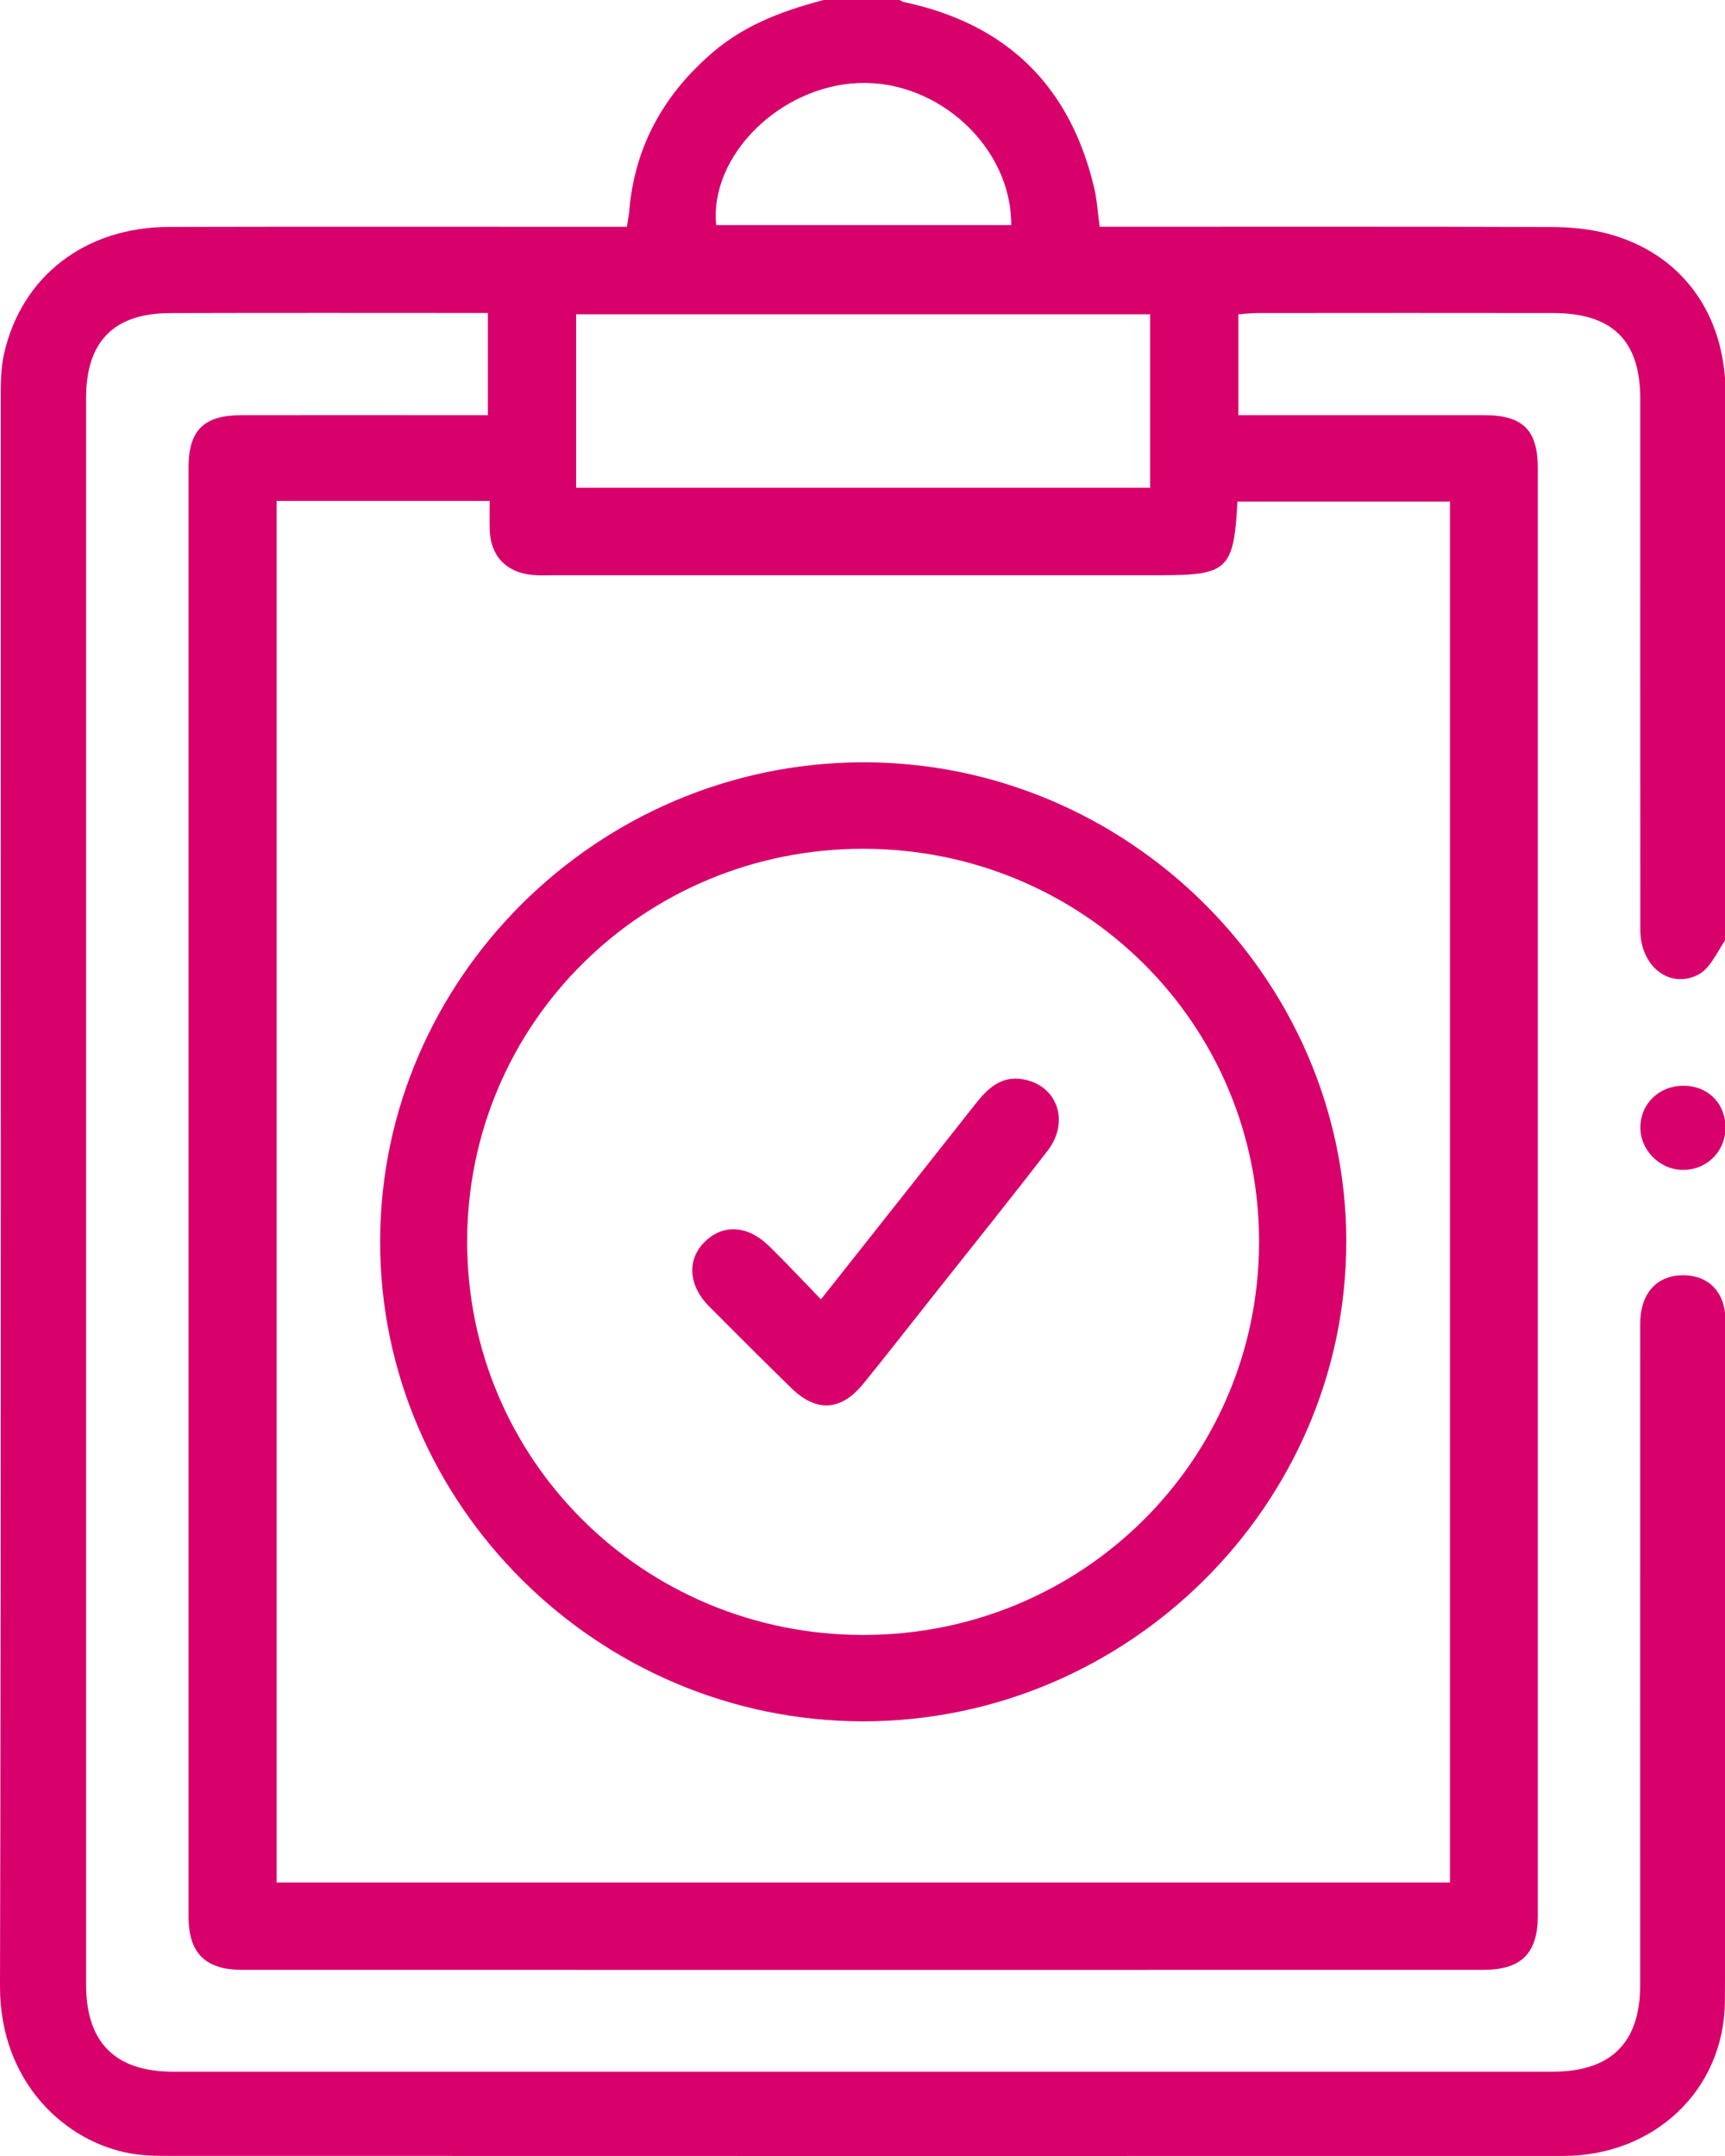
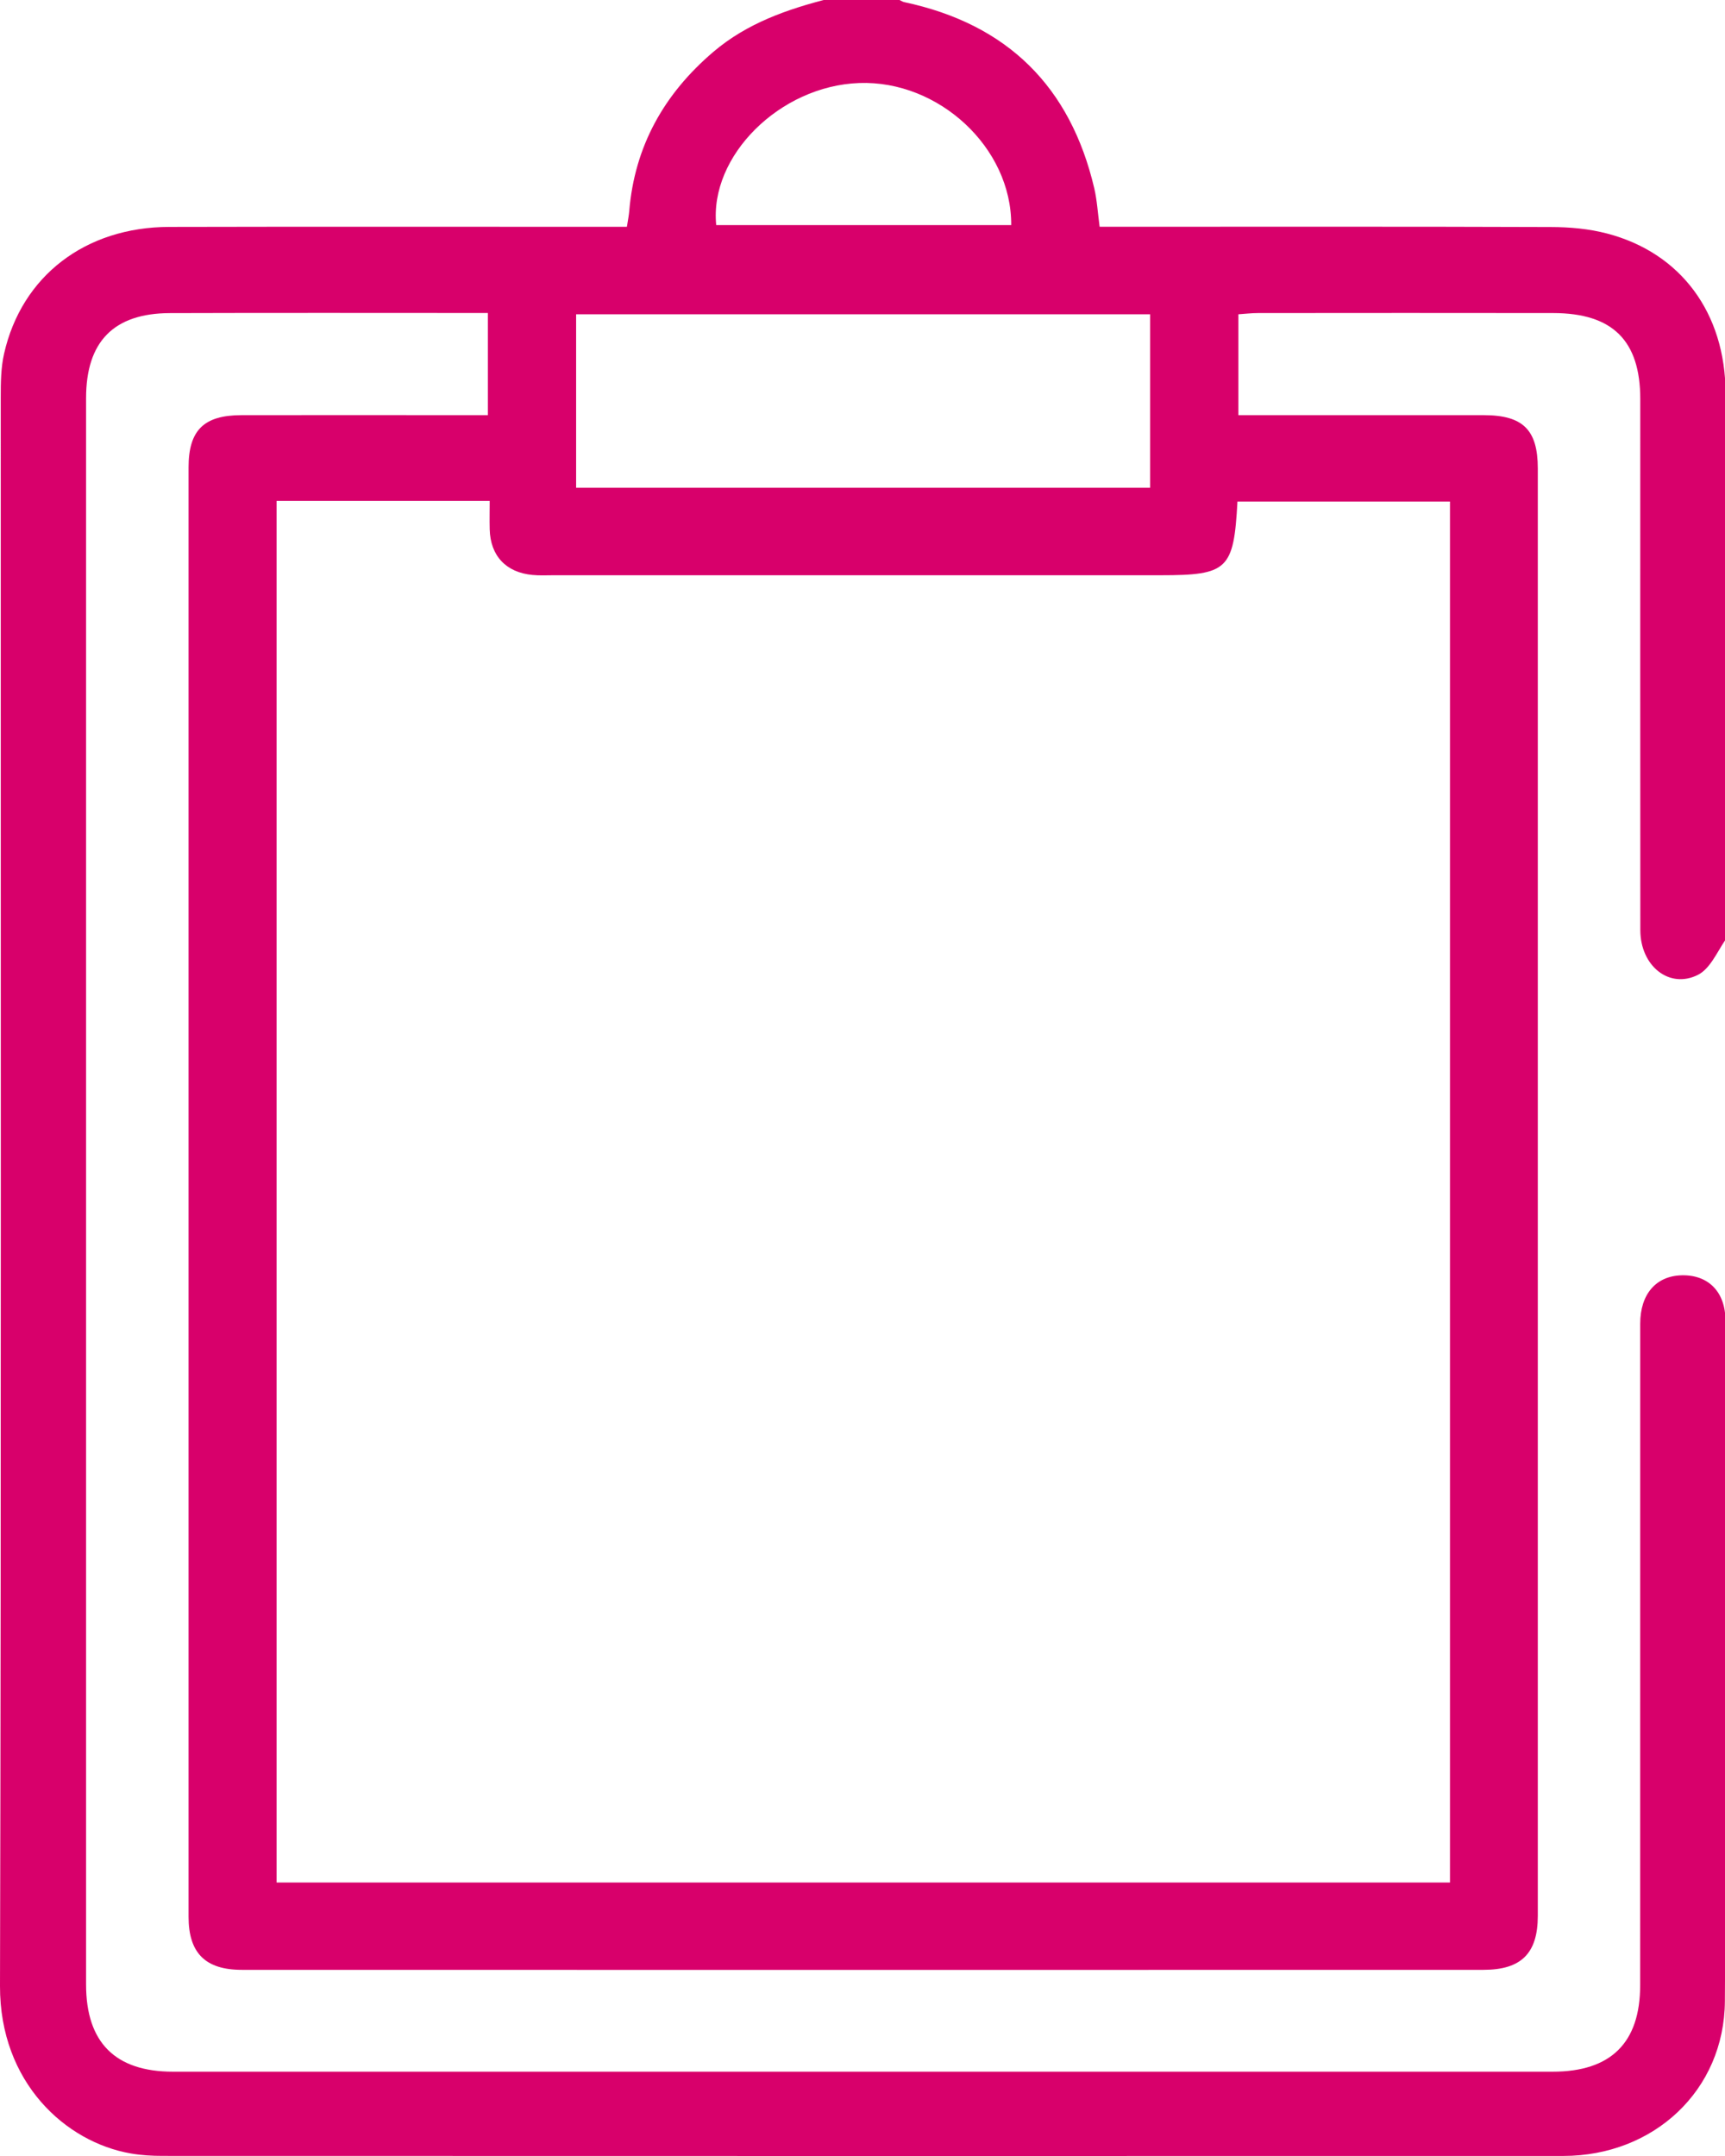
<svg xmlns="http://www.w3.org/2000/svg" width="60" height="75" viewBox="0 0 60 75">
  <g id="wU209itif">
    <g id="Group">
      <path id="Path" fill="#d8006b" stroke="none" d="M 28.841 -0.049 C 29.629 -0.049 30.416 -0.049 31.204 -0.049 C 31.289 -0.006 31.37 0.057 31.461 0.076 C 35.049 0.842 37.232 3.02 38.061 6.548 C 38.159 6.967 38.183 7.406 38.248 7.888 C 38.586 7.888 38.878 7.888 39.17 7.888 C 44.092 7.888 49.014 7.88 53.937 7.898 C 54.594 7.899 55.271 7.958 55.903 8.125 C 58.462 8.796 60.012 10.886 60.02 13.676 C 60.036 19.856 60.024 26.039 60.024 32.219 C 60.024 32.389 60.075 32.601 59.994 32.724 C 59.714 33.147 59.471 33.703 59.061 33.911 C 58.06 34.416 57.055 33.599 57.055 32.356 C 57.049 26.199 57.053 20.042 57.053 13.886 C 57.053 11.849 56.094 10.894 54.026 10.89 C 50.605 10.884 47.185 10.888 43.763 10.89 C 43.528 10.89 43.293 10.919 43.074 10.933 L 43.074 14.442 C 45.961 14.442 48.788 14.44 51.616 14.442 C 52.974 14.444 53.489 14.955 53.489 16.296 C 53.489 33.08 53.489 49.862 53.489 66.646 C 53.489 67.948 52.914 68.524 51.6 68.524 C 37.202 68.528 22.806 68.528 8.408 68.524 C 7.141 68.524 6.559 67.935 6.559 66.681 C 6.559 49.874 6.559 33.067 6.559 16.257 C 6.559 14.969 7.089 14.444 8.396 14.442 C 11.005 14.436 13.614 14.442 16.222 14.442 C 16.48 14.442 16.739 14.442 16.97 14.442 L 16.97 10.888 C 13.241 10.888 9.576 10.88 5.909 10.892 C 3.953 10.898 2.994 11.886 2.994 13.851 C 2.994 32.246 2.994 50.642 2.994 69.037 C 2.994 71.048 4.007 72.067 6.016 72.067 C 22.012 72.067 38.009 72.067 54.006 72.067 C 56.033 72.067 57.049 71.06 57.049 69.059 C 57.049 61.388 57.049 53.716 57.051 46.046 C 57.051 45.018 57.602 44.387 58.488 44.364 C 59.408 44.338 60.016 44.93 60.016 45.94 C 60.022 53.832 60.049 61.721 59.996 69.613 C 59.976 72.721 57.519 74.996 54.379 74.998 C 38.136 75.002 21.892 75 5.651 74.996 C 5.284 74.996 4.912 74.975 4.551 74.912 C 2.289 74.522 -0.008 72.45 0 69.088 C 0.045 50.669 0.022 32.248 0.026 13.829 C 0.026 13.32 0.03 12.795 0.142 12.302 C 0.754 9.601 2.97 7.899 5.886 7.894 C 10.907 7.882 15.928 7.89 20.947 7.89 C 21.231 7.89 21.513 7.89 21.805 7.89 C 21.845 7.635 21.874 7.492 21.886 7.349 C 22.072 5.087 23.098 3.264 24.815 1.802 C 25.984 0.807 27.385 0.319 28.841 -0.049 Z M 50.434 65.487 L 50.434 17.448 L 43.042 17.448 C 42.914 19.815 42.705 20.011 40.37 20.011 C 33.334 20.011 26.297 20.011 19.259 20.011 C 19.013 20.011 18.766 20.025 18.521 20.001 C 17.599 19.915 17.055 19.332 17.033 18.411 C 17.025 18.082 17.033 17.753 17.033 17.426 L 9.62 17.426 L 9.62 65.487 L 50.434 65.487 Z M 20.039 16.966 L 40.003 16.966 L 40.003 10.933 L 20.039 10.933 L 20.039 16.966 Z M 24.912 7.831 L 35.173 7.831 C 35.189 5.134 32.649 2.787 29.882 2.888 C 27.126 2.988 24.669 5.426 24.912 7.831 Z" />
-       <path id="path1" fill="#d8006b" stroke="none" d="M 60.014 39.26 C 60 40.093 59.327 40.725 58.49 40.696 C 57.705 40.668 57.055 39.999 57.057 39.223 C 57.059 38.391 57.711 37.764 58.565 37.77 C 59.424 37.776 60.032 38.399 60.016 39.26 Z" />
-       <path id="path2" fill="#d8006b" stroke="none" d="M 46.826 43.185 C 46.834 52.337 39.237 59.883 30.018 59.879 C 20.799 59.875 13.204 52.322 13.222 43.173 C 13.238 34.046 20.791 26.546 29.994 26.518 C 39.205 26.491 46.82 34.028 46.828 43.187 Z M 30.01 56.875 C 37.64 56.886 43.786 50.794 43.794 43.21 C 43.802 35.626 37.678 29.534 30.034 29.526 C 22.391 29.52 16.253 35.601 16.249 43.185 C 16.245 50.769 22.37 56.863 30.01 56.875 Z" />
-       <path id="path3" fill="#d8006b" stroke="none" d="M 28.555 45.2 C 30.407 42.858 32.167 40.637 33.922 38.411 C 34.348 37.87 34.818 37.412 35.582 37.545 C 36.776 37.753 37.222 39.012 36.438 40.03 C 35.11 41.753 33.746 43.447 32.396 45.155 C 31.607 46.151 30.825 47.154 30.024 48.141 C 29.25 49.091 28.391 49.136 27.517 48.28 C 26.554 47.338 25.601 46.388 24.653 45.433 C 23.953 44.728 23.891 43.833 24.486 43.226 C 25.127 42.57 25.995 42.607 26.755 43.351 C 27.347 43.931 27.914 44.538 28.559 45.204 Z" />
    </g>
  </g>
</svg>